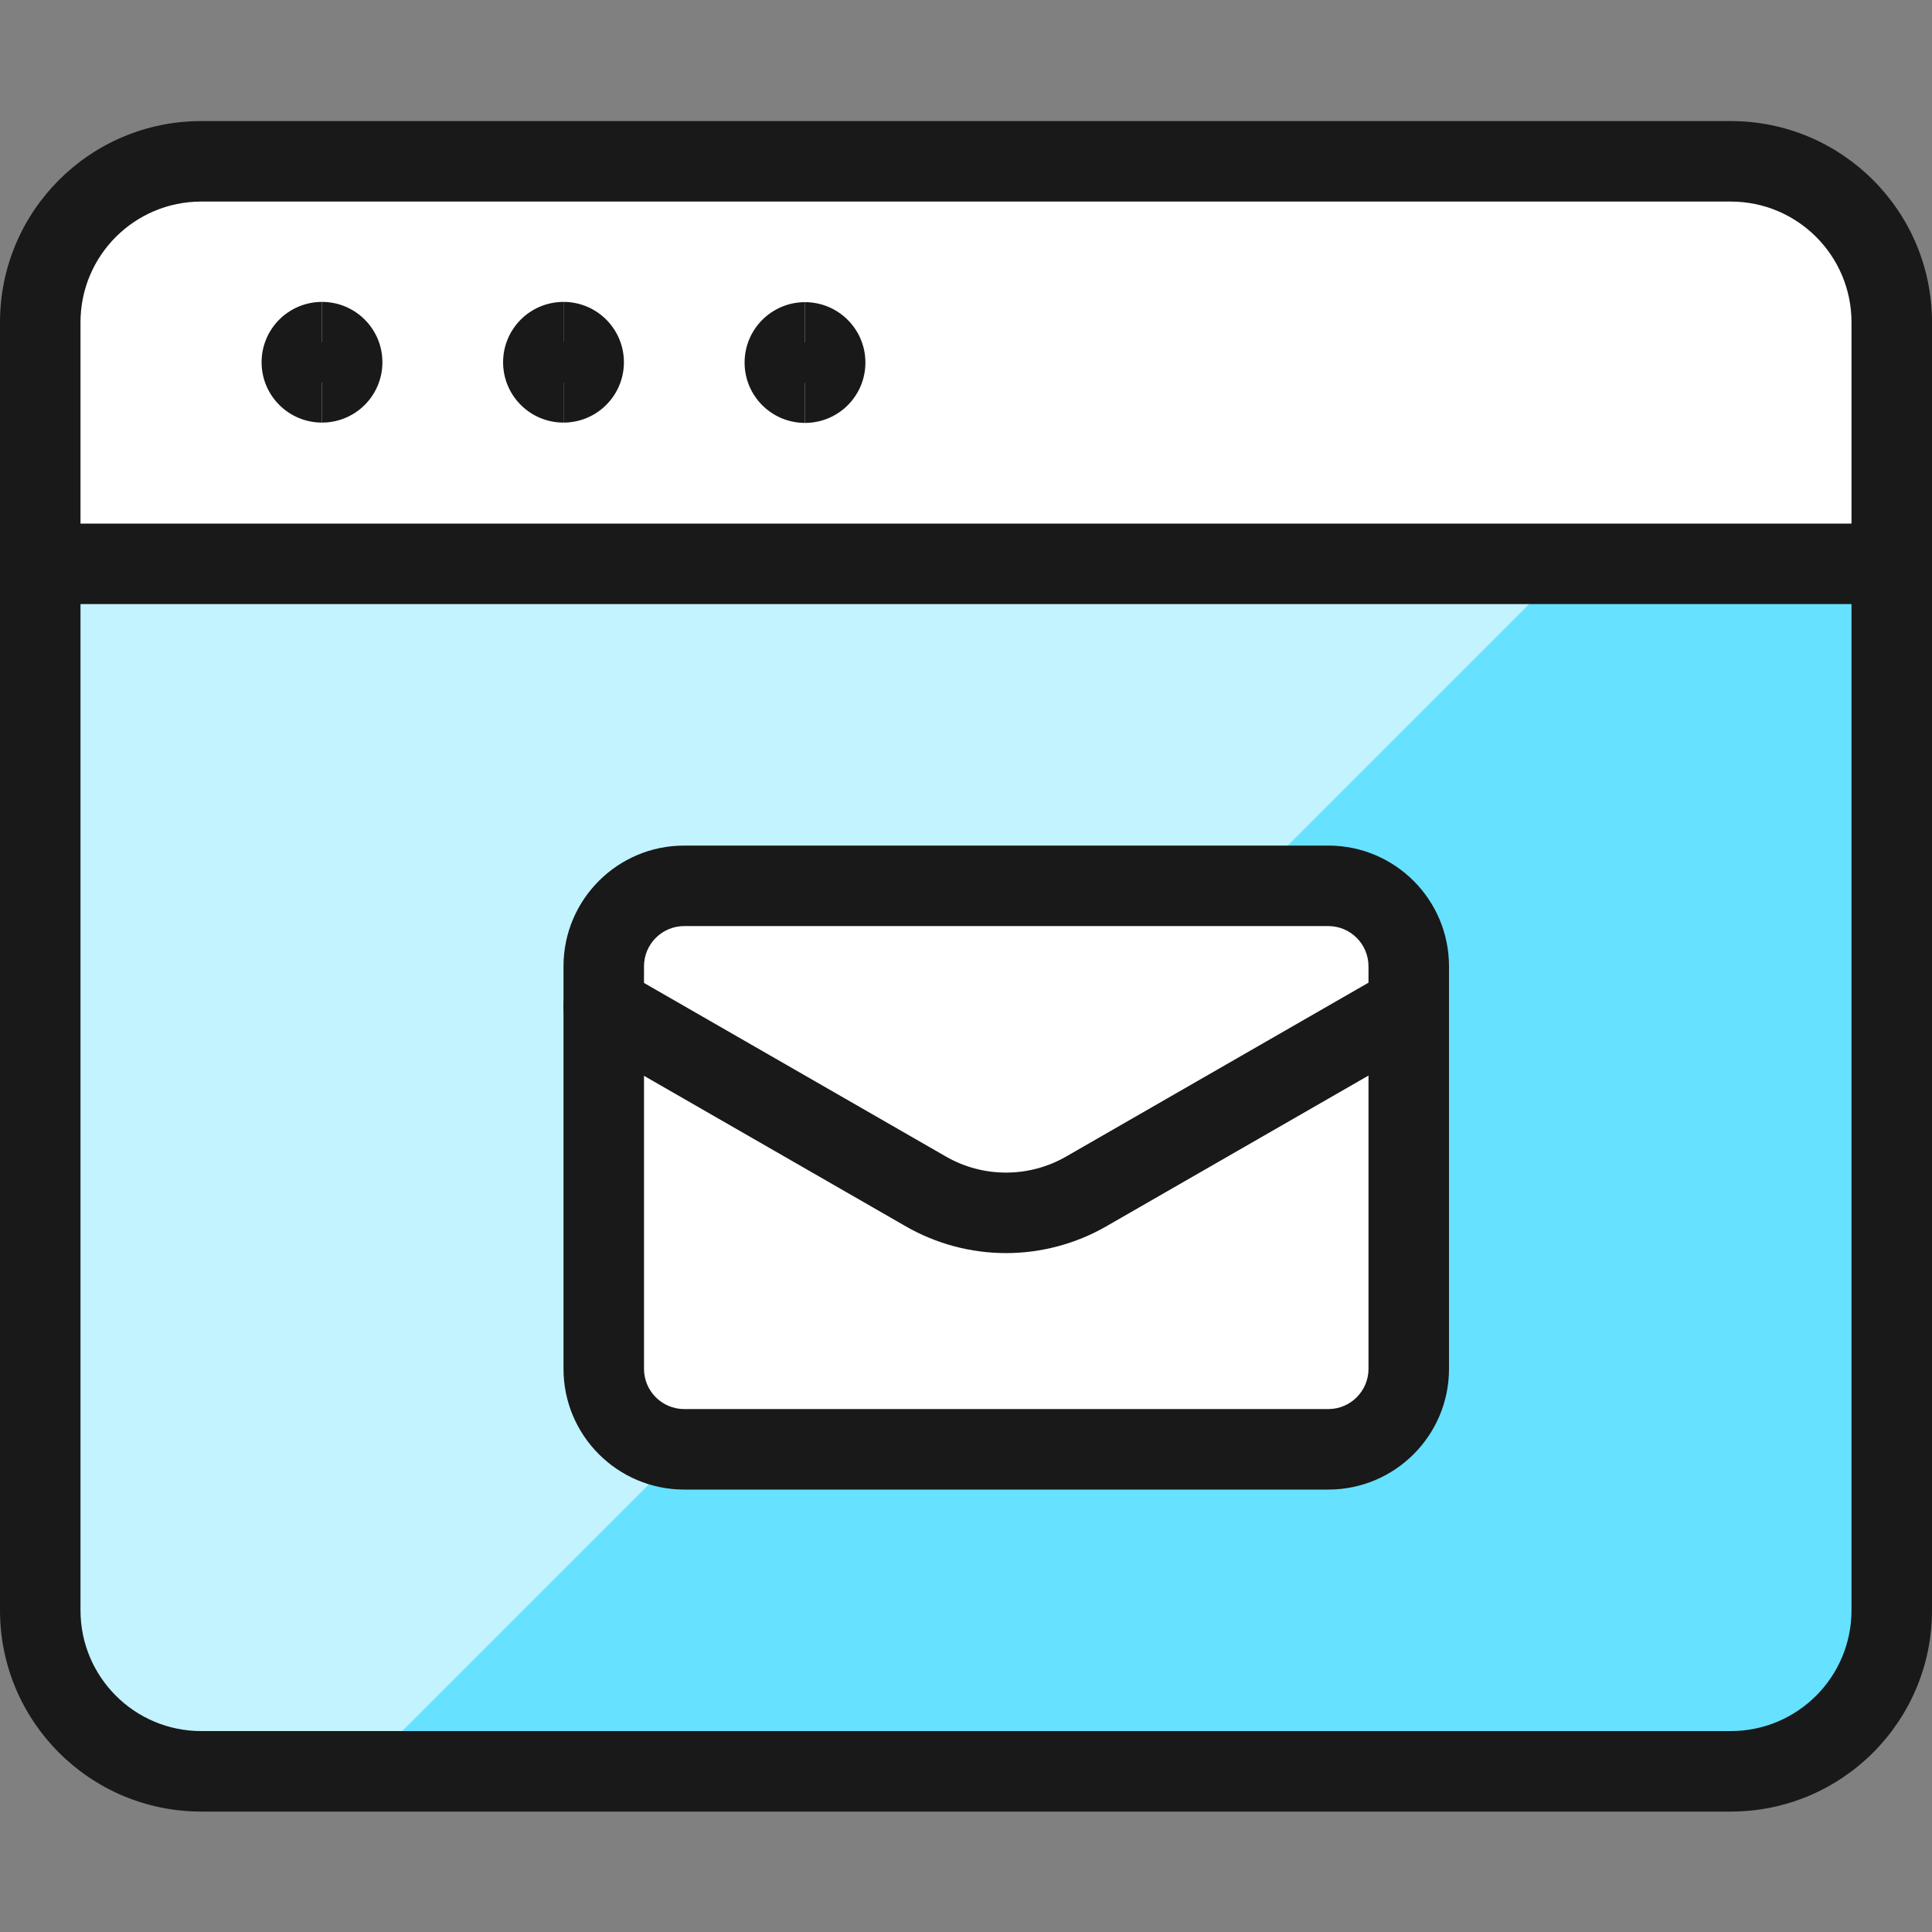
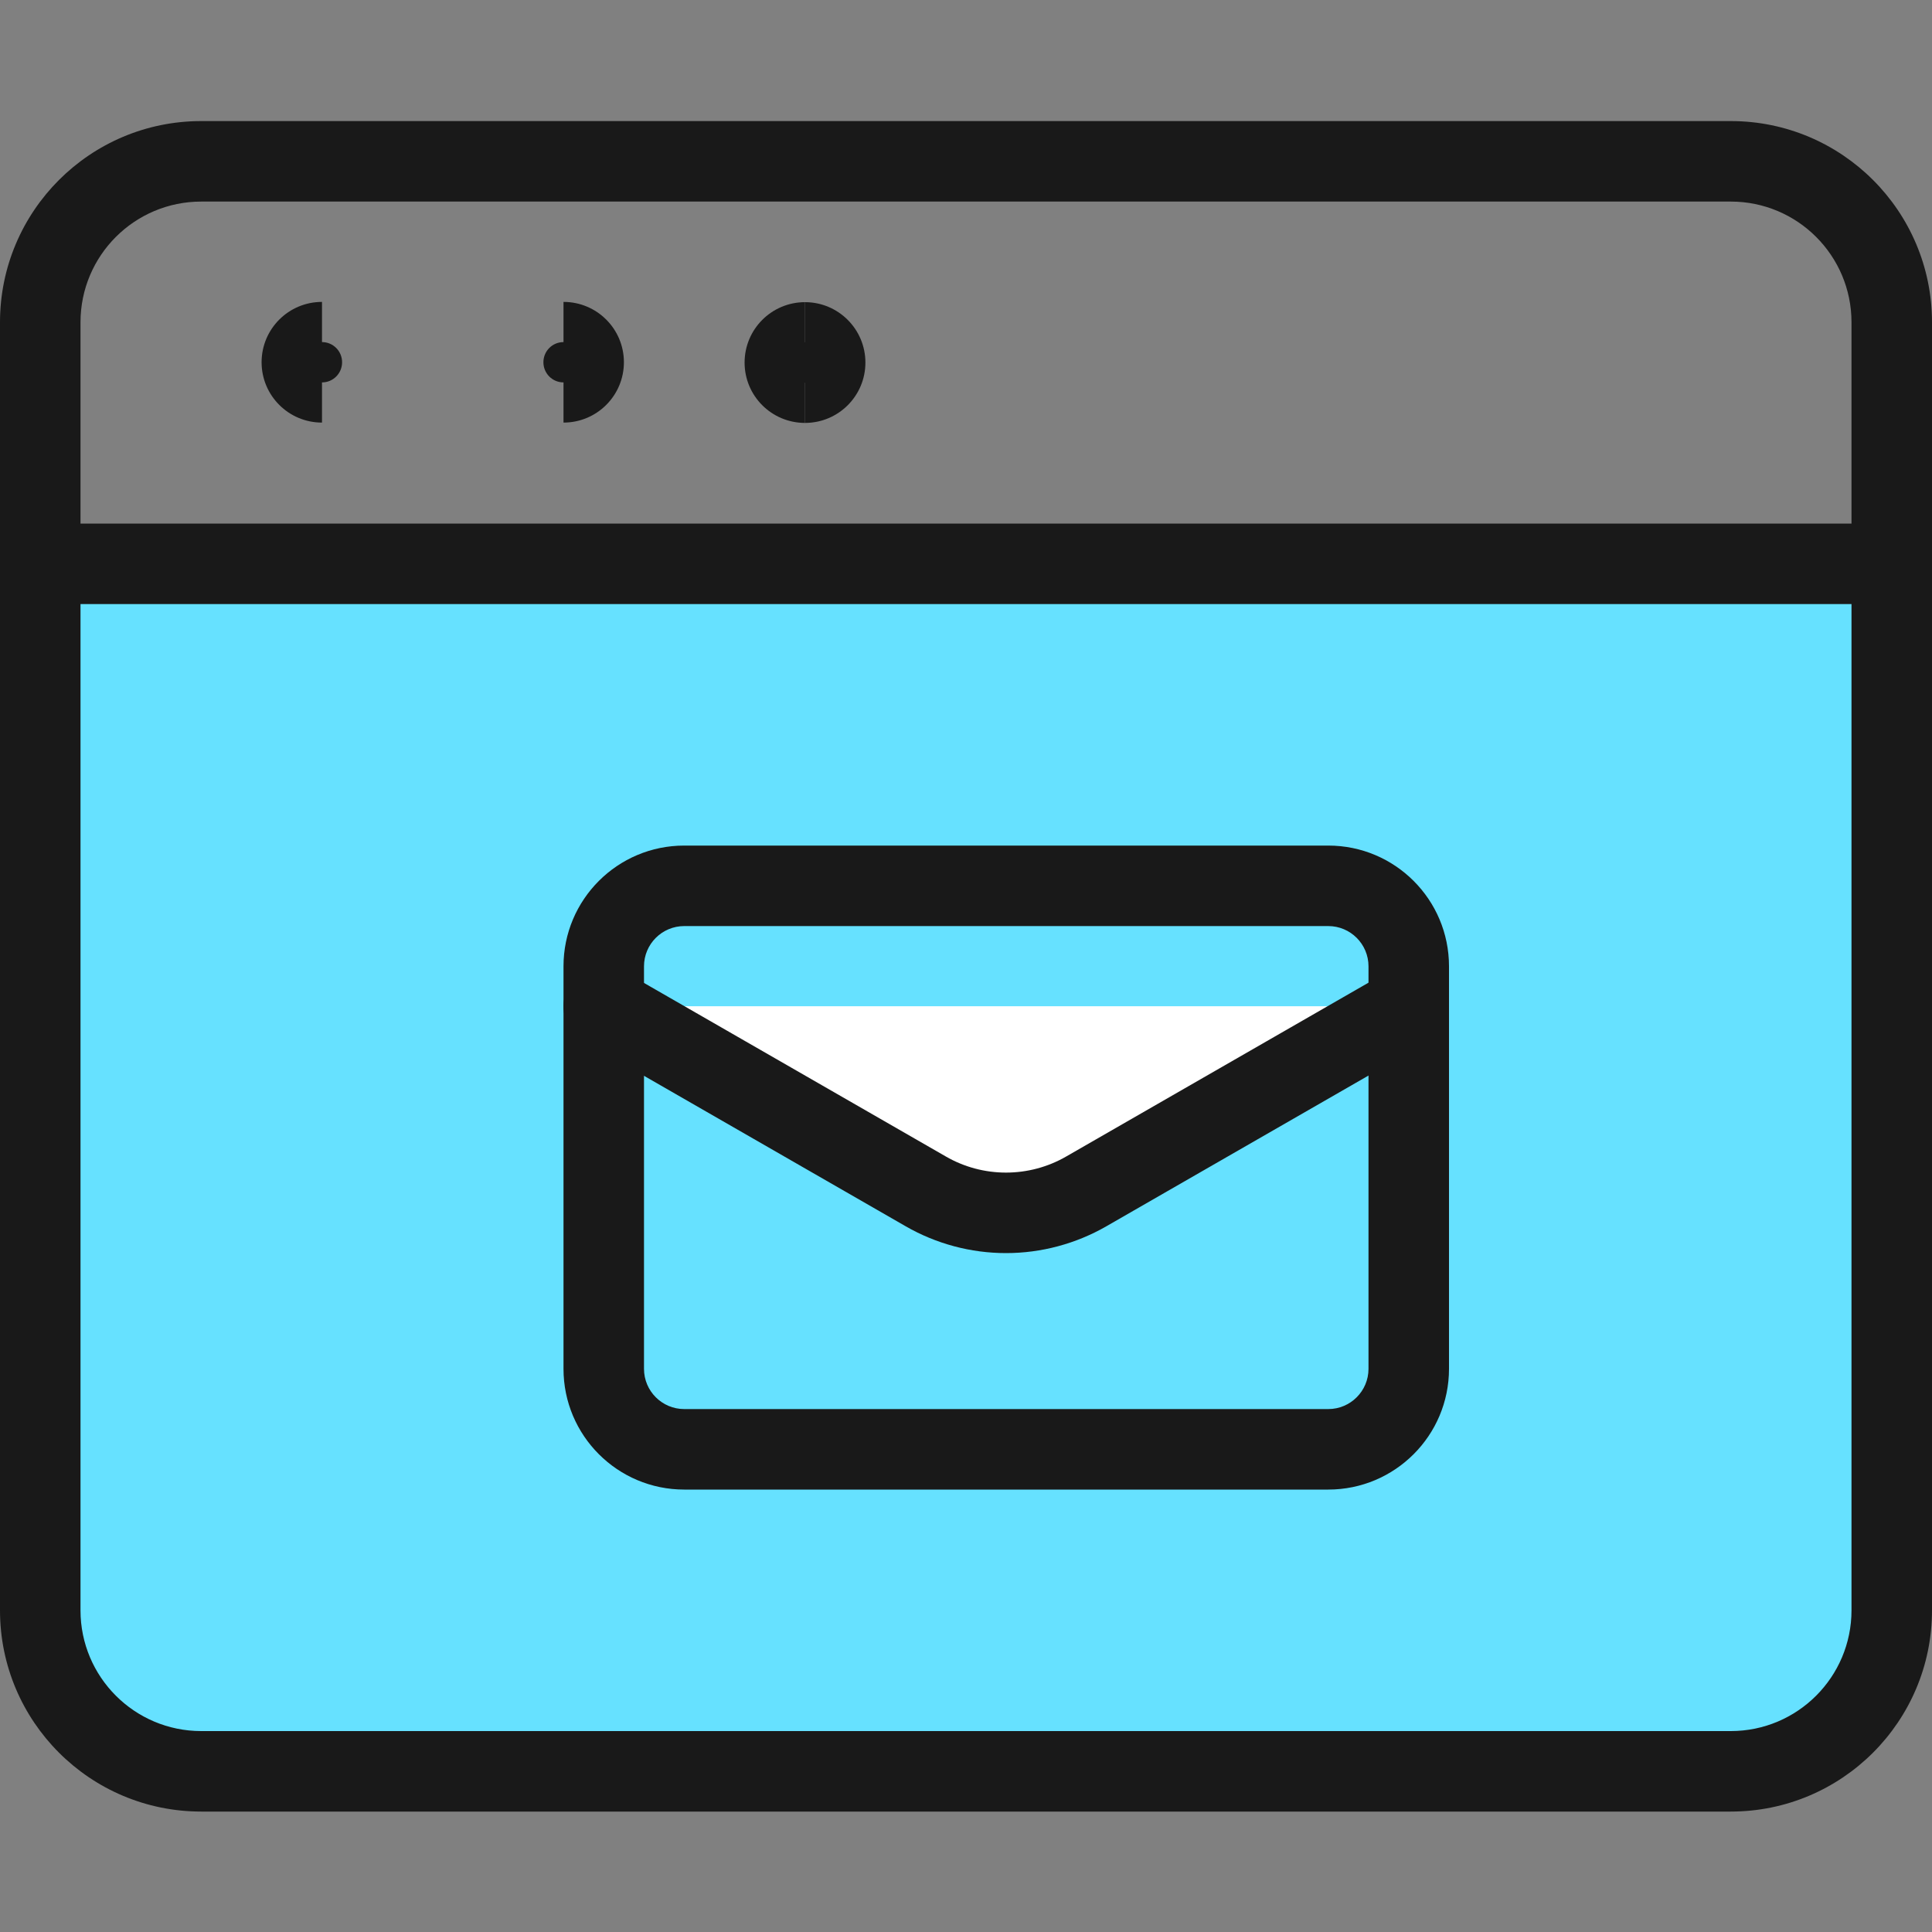
<svg xmlns="http://www.w3.org/2000/svg" width="30" height="30" viewBox="0 0 30 30" fill="none">
  <rect x="0" y="0" width="30" height="30" fill="#808080" stroke="none" />
  <path d="M29.375 8.75V25C29.375 25.663 29.112 26.299 28.643 26.768C28.174 27.237 27.538 27.5 26.875 27.5H3.125C2.462 27.5 1.826 27.237 1.357 26.768C0.888 26.299 0.625 25.663 0.625 25V8.75H29.375Z" fill="#66E1FF" />
-   <path d="M3.125 27.5H5.625L24.375 8.75H0.625V25C0.625 25.663 0.888 26.299 1.357 26.768C1.826 27.237 2.462 27.5 3.125 27.5Z" fill="#C2F3FF" />
-   <path d="M29.375 8.75H0.625V5C0.625 4.337 0.888 3.701 1.357 3.232C1.826 2.763 2.462 2.5 3.125 2.5H26.875C27.538 2.5 28.174 2.763 28.643 3.232C29.112 3.701 29.375 4.337 29.375 5V8.75Z" fill="white" />
  <path fill-rule="evenodd" clip-rule="evenodd" d="M0 5.005C0 3.279 1.399 1.88 3.125 1.88H26.875C28.601 1.88 30 3.279 30 5.005V25.005C30 26.731 28.601 28.13 26.875 28.13H3.125C1.399 28.13 0 26.731 0 25.005V5.005ZM3.125 3.13C2.089 3.13 1.25 3.969 1.25 5.005V25.005C1.25 26.04 2.089 26.88 3.125 26.88H26.875C27.911 26.88 28.75 26.04 28.75 25.005V5.005C28.75 3.969 27.911 3.13 26.875 3.13H3.125Z" fill="#191919" />
  <path fill-rule="evenodd" clip-rule="evenodd" d="M0 8.755C0 8.41 0.28 8.13 0.625 8.13H29.375C29.72 8.13 30 8.41 30 8.755C30 9.1 29.72 9.38 29.375 9.38H0.625C0.28 9.38 0 9.1 0 8.755Z" fill="#191919" />
-   <path d="M20.625 13.755H10.625C9.935 13.755 9.375 14.315 9.375 15.005V21.255C9.375 21.945 9.935 22.505 10.625 22.505H20.625C21.315 22.505 21.875 21.945 21.875 21.255V15.005C21.875 14.315 21.315 13.755 20.625 13.755Z" fill="white" />
  <path fill-rule="evenodd" clip-rule="evenodd" d="M8.75 15.005C8.75 13.969 9.589 13.13 10.625 13.13H20.625C21.661 13.13 22.5 13.969 22.5 15.005V21.255C22.5 22.29 21.661 23.13 20.625 23.13H10.625C9.589 23.13 8.75 22.29 8.75 21.255V15.005ZM10.625 14.38C10.28 14.38 10 14.66 10 15.005V21.255C10 21.6 10.28 21.88 10.625 21.88H20.625C20.97 21.88 21.25 21.6 21.25 21.255V15.005C21.25 14.66 20.97 14.38 20.625 14.38H10.625Z" fill="#191919" />
  <path d="M9.375 15.625L14.375 18.5C14.754 18.718 15.184 18.833 15.621 18.833C16.059 18.833 16.488 18.718 16.867 18.5L21.867 15.625" fill="white" />
  <path fill-rule="evenodd" clip-rule="evenodd" d="M8.833 15.314C9.005 15.014 9.387 14.911 9.687 15.083L14.687 17.958L14.375 18.5L14.687 17.958C14.971 18.122 15.293 18.208 15.621 18.208C15.949 18.208 16.272 18.122 16.556 17.958L16.868 18.5L16.556 17.958L21.556 15.083C21.855 14.911 22.237 15.014 22.409 15.314C22.581 15.613 22.478 15.995 22.179 16.167L17.179 19.042C16.705 19.314 16.168 19.458 15.621 19.458C15.075 19.458 14.537 19.314 14.064 19.042C14.064 19.042 14.064 19.042 14.064 19.042L9.064 16.167C8.764 15.995 8.661 15.613 8.833 15.314Z" fill="#191919" />
-   <path fill-rule="evenodd" clip-rule="evenodd" d="M8.75 5.938C8.923 5.938 9.062 5.798 9.062 5.625C9.062 5.452 8.923 5.312 8.75 5.312V4.688C8.232 4.688 7.812 5.107 7.812 5.625C7.812 6.143 8.232 6.562 8.75 6.562V5.938Z" fill="#191919" />
  <path fill-rule="evenodd" clip-rule="evenodd" d="M8.75 4.688C9.268 4.688 9.688 5.107 9.688 5.625C9.688 6.143 9.268 6.562 8.75 6.562V5.938C8.577 5.938 8.438 5.798 8.438 5.625C8.438 5.452 8.577 5.312 8.75 5.312V4.688Z" fill="#191919" />
  <path fill-rule="evenodd" clip-rule="evenodd" d="M5 5.938C5.173 5.938 5.312 5.798 5.312 5.625C5.312 5.452 5.173 5.312 5 5.312V4.688C4.482 4.688 4.062 5.107 4.062 5.625C4.062 6.143 4.482 6.562 5 6.562V5.938Z" fill="#191919" />
-   <path fill-rule="evenodd" clip-rule="evenodd" d="M5 4.688C5.518 4.688 5.938 5.107 5.938 5.625C5.938 6.143 5.518 6.562 5 6.562V5.938C4.827 5.938 4.688 5.798 4.688 5.625C4.688 5.452 4.827 5.312 5 5.312V4.688Z" fill="#191919" />
  <path fill-rule="evenodd" clip-rule="evenodd" d="M12.5 5.942C12.673 5.942 12.812 5.802 12.812 5.63C12.812 5.457 12.673 5.317 12.5 5.317V4.692C11.982 4.692 11.562 5.112 11.562 5.63C11.562 6.148 11.982 6.567 12.5 6.567V5.942Z" fill="#191919" />
  <path fill-rule="evenodd" clip-rule="evenodd" d="M12.5 4.692C13.018 4.692 13.438 5.112 13.438 5.63C13.438 6.148 13.018 6.567 12.5 6.567V5.942C12.327 5.942 12.188 5.802 12.188 5.63C12.188 5.457 12.327 5.317 12.5 5.317V4.692Z" fill="#191919" />
</svg>